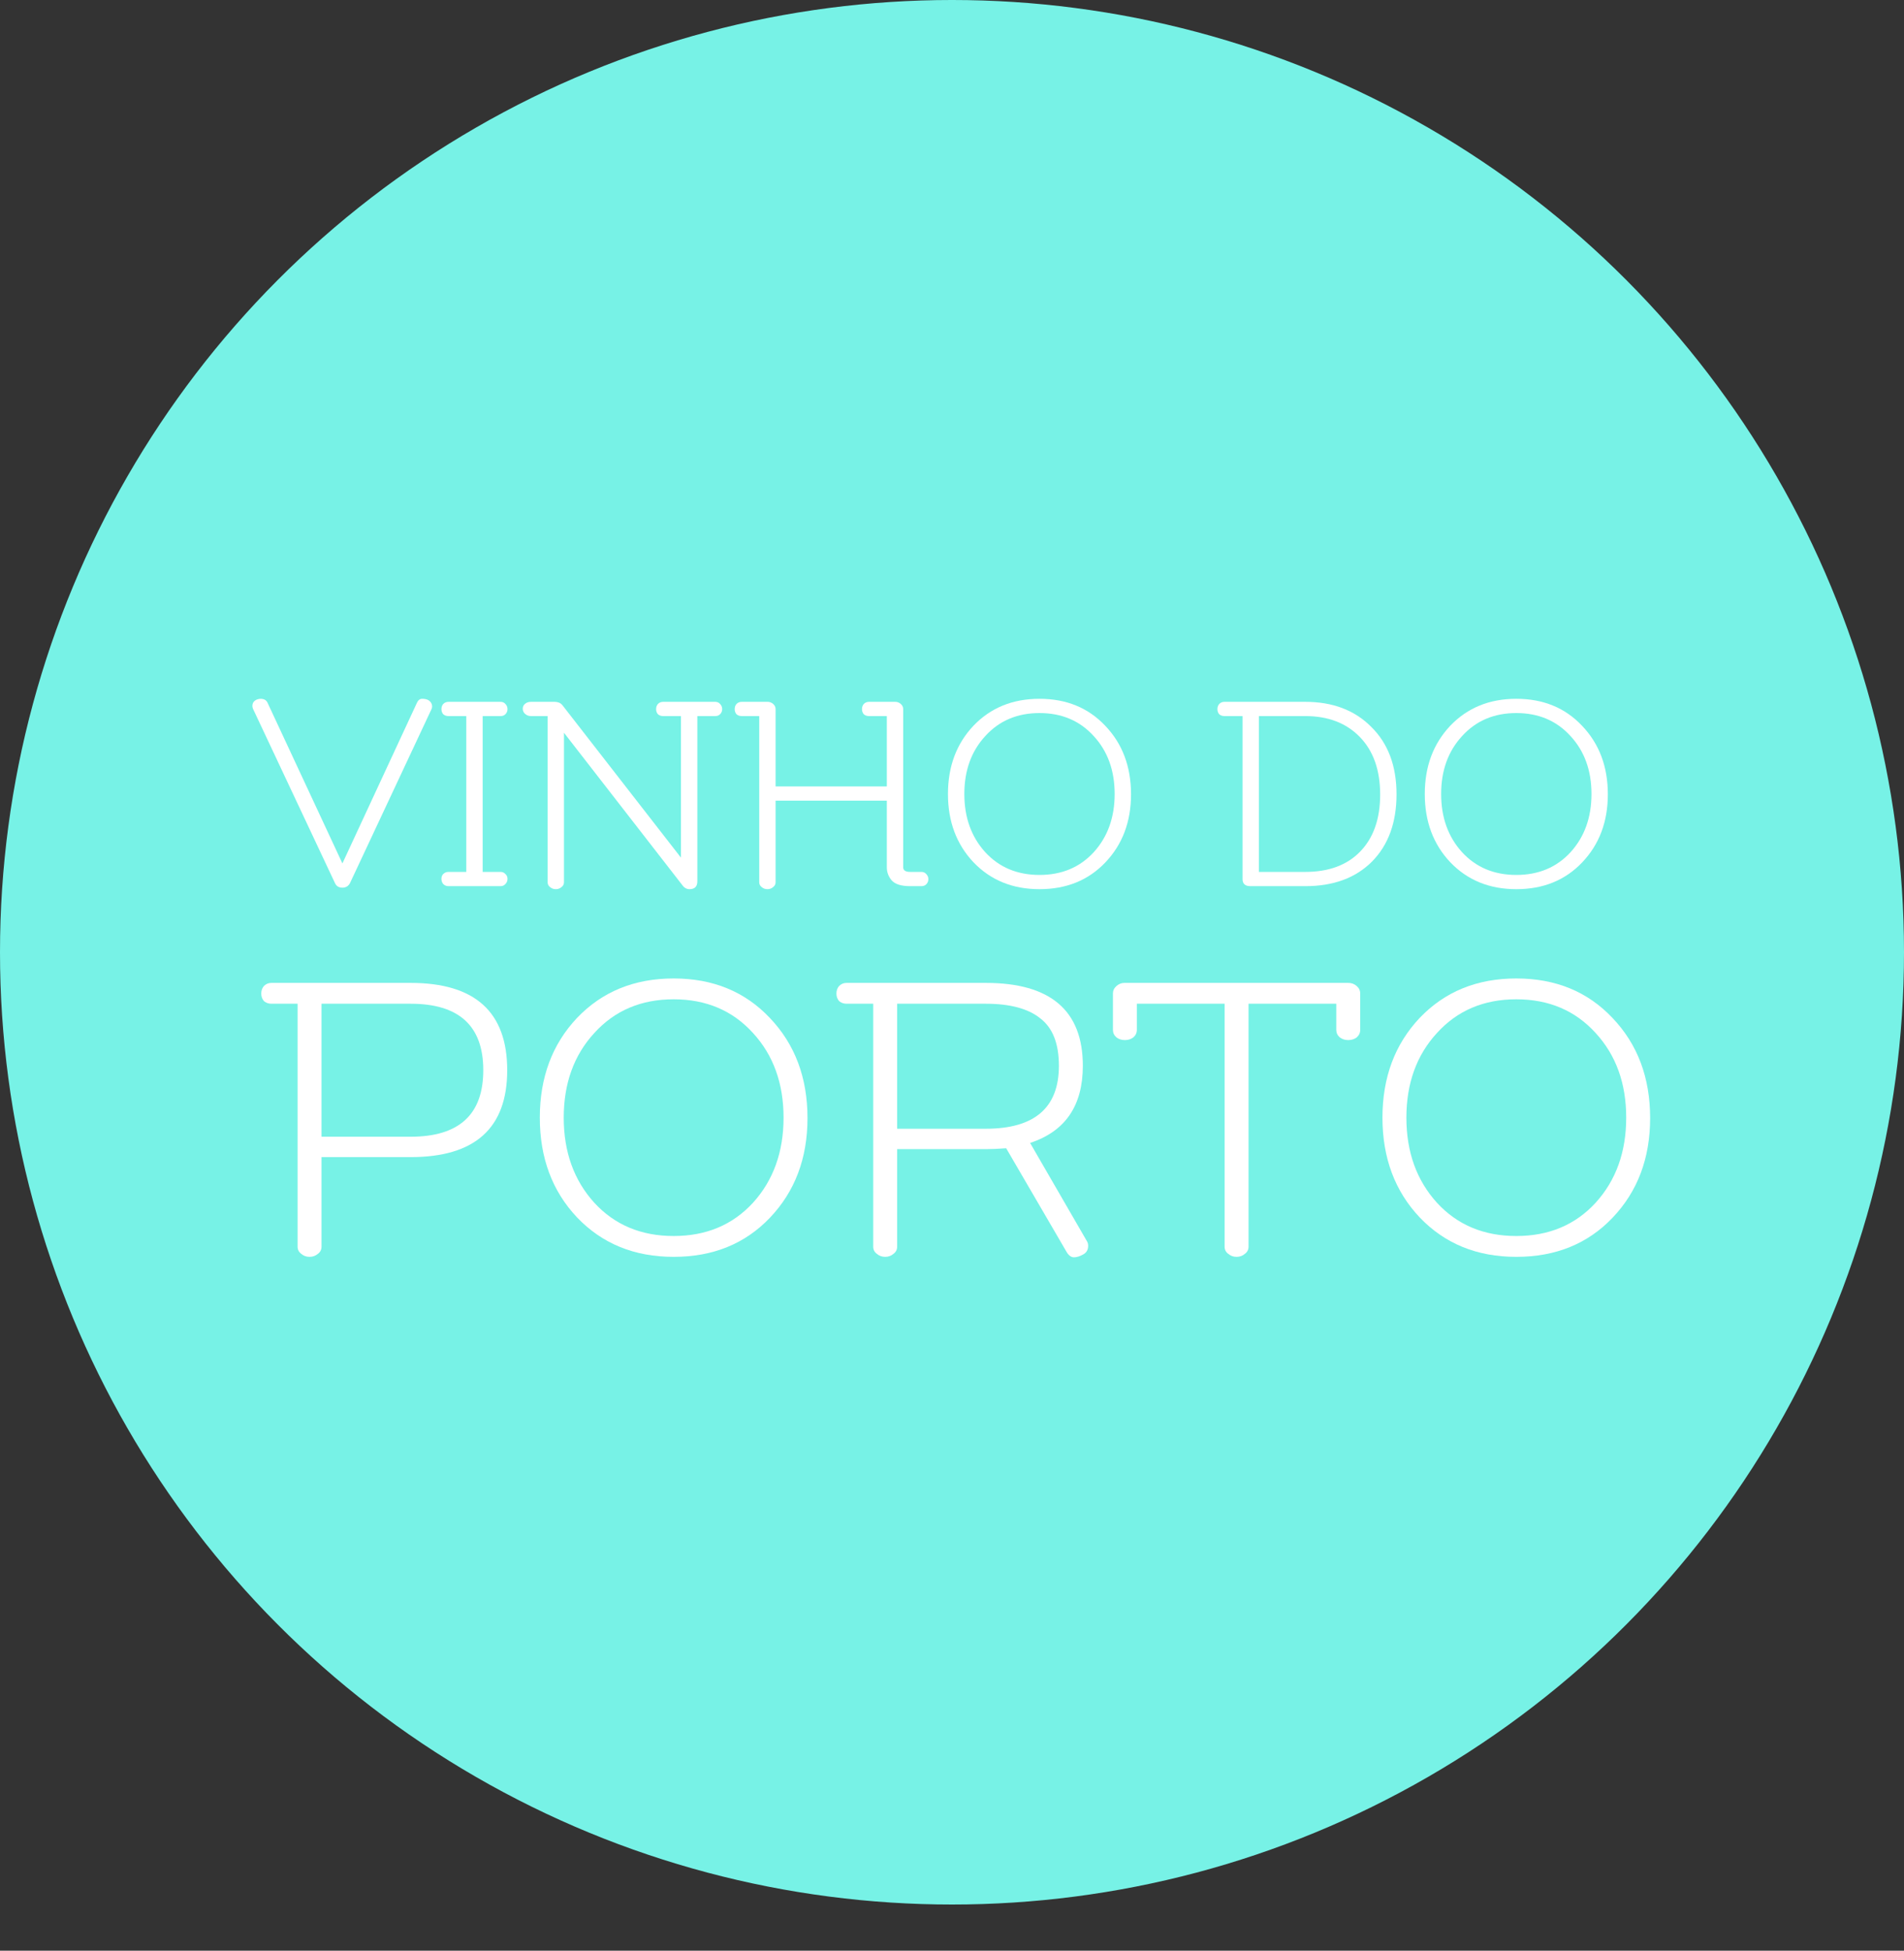
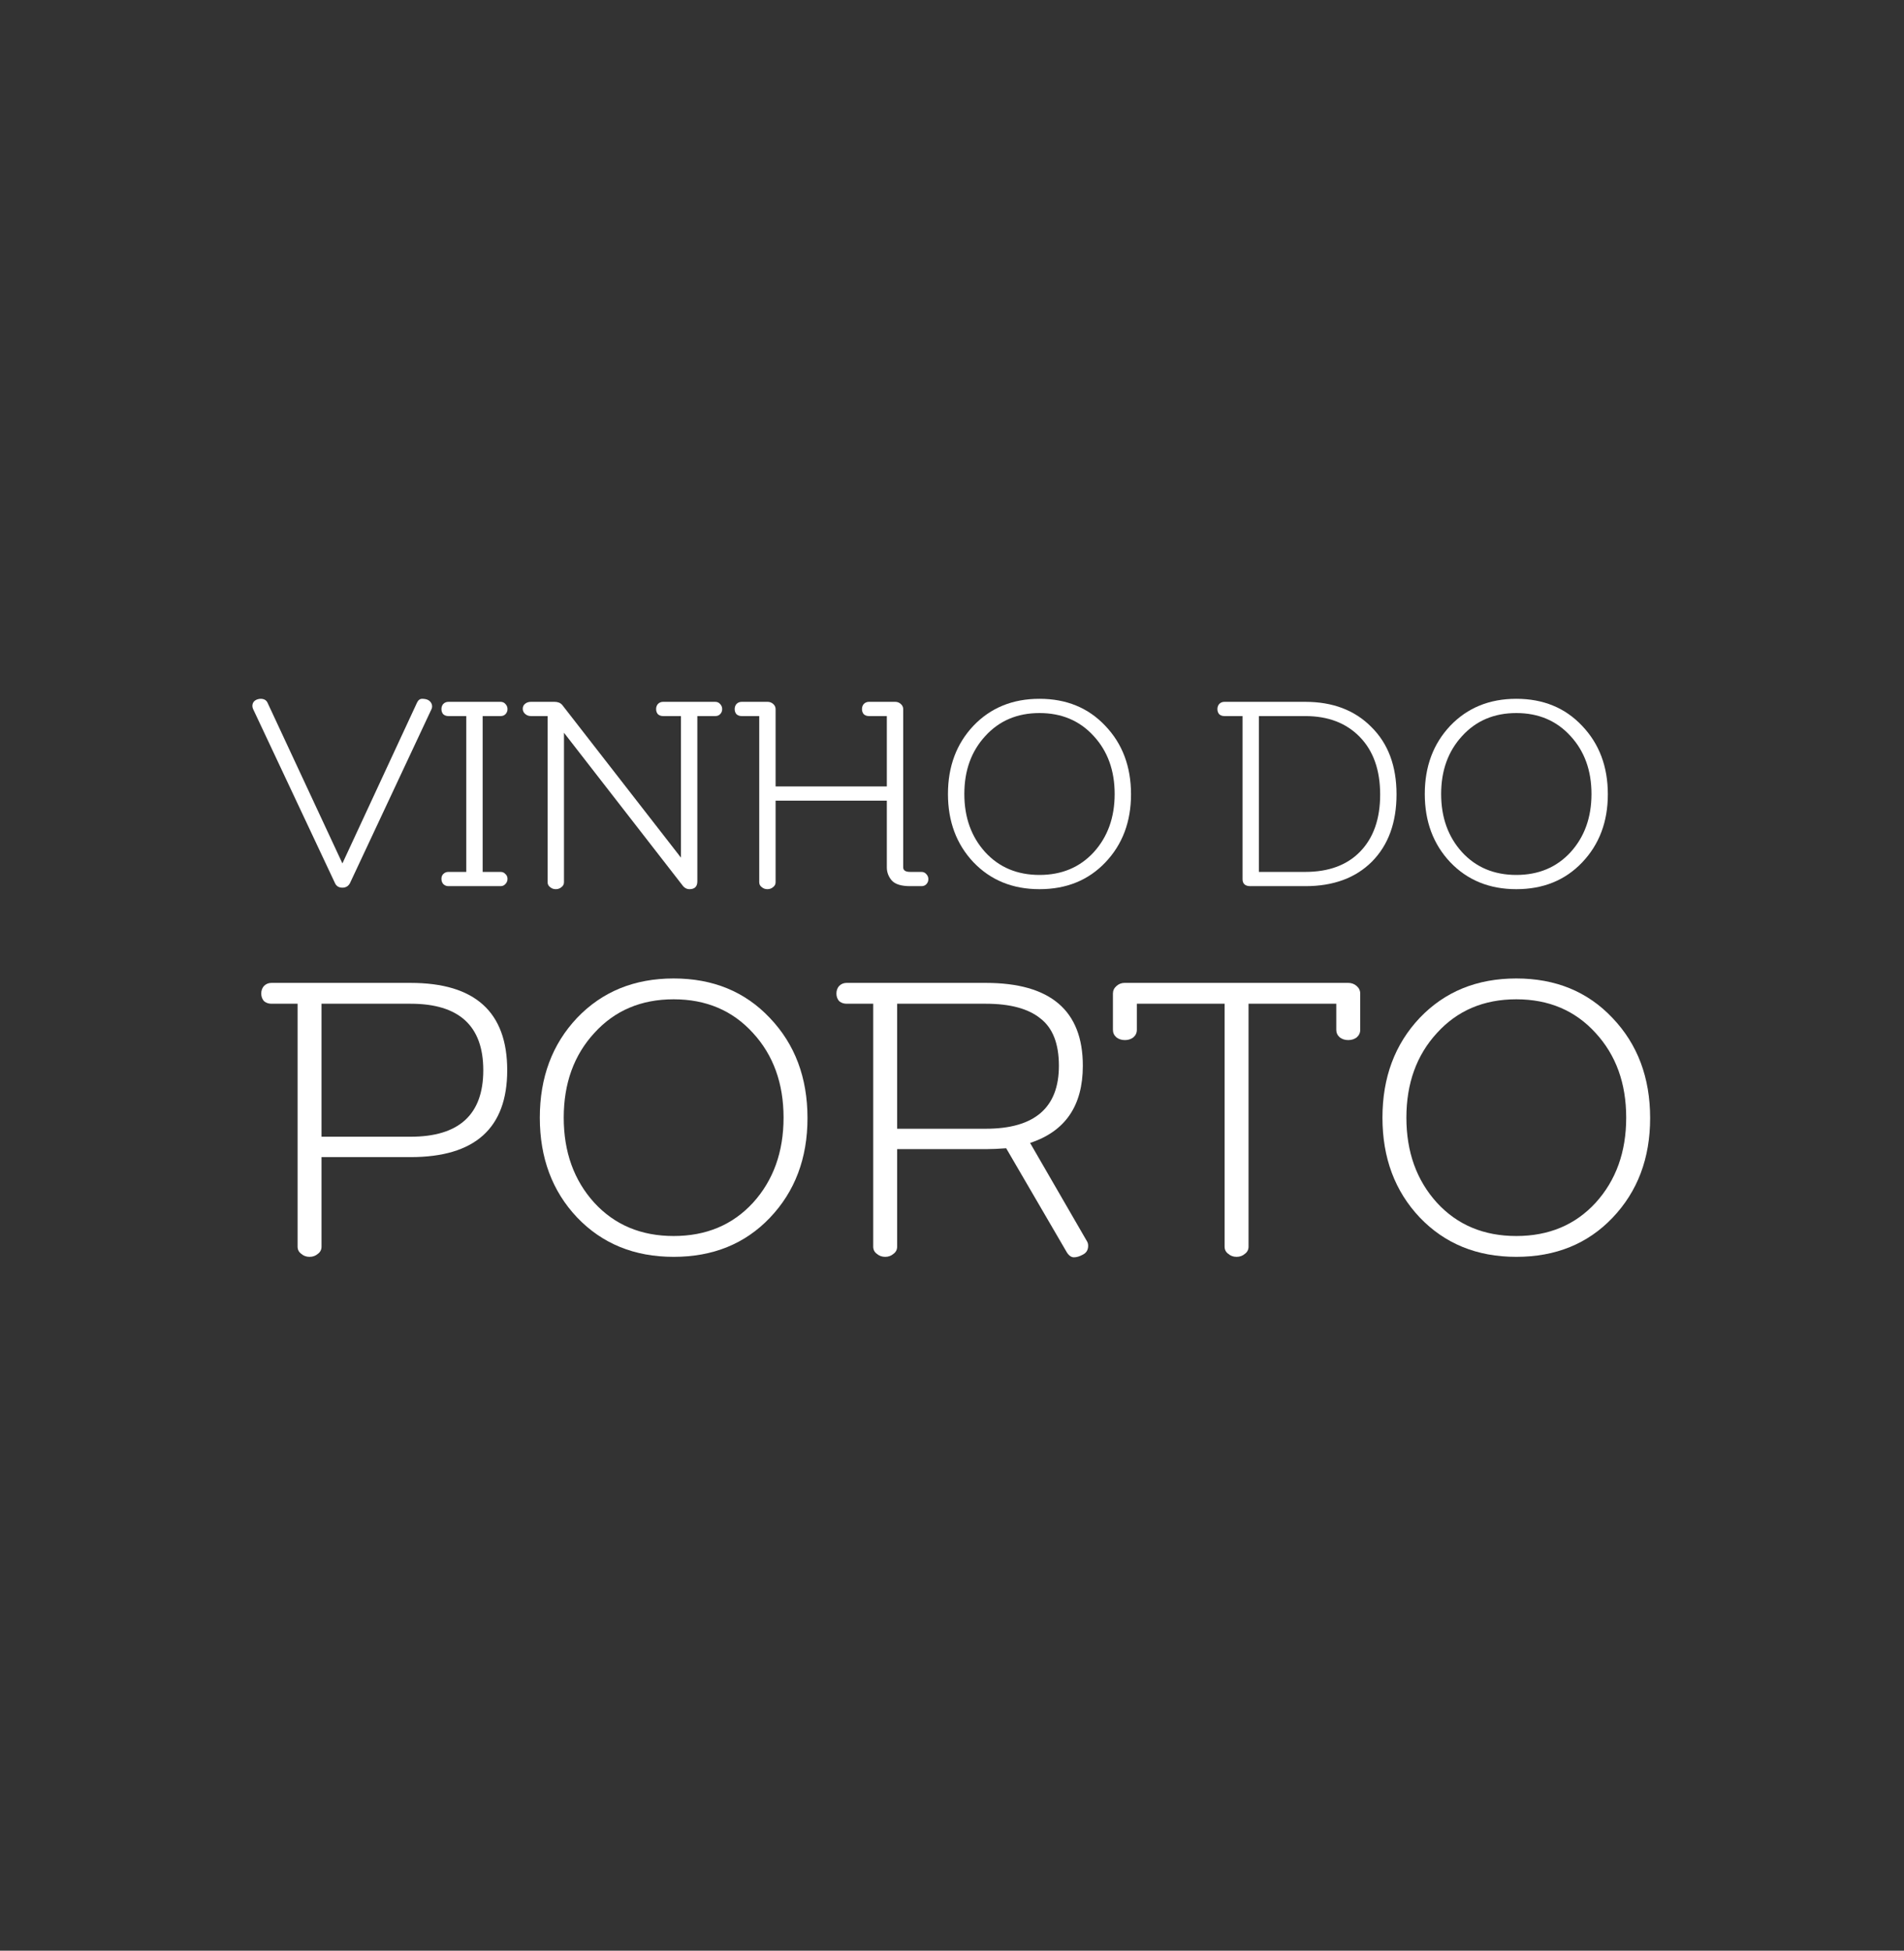
<svg xmlns="http://www.w3.org/2000/svg" width="165" height="169" viewBox="0 0 165 169" fill="none">
  <rect x="0" y="0" width="165" height="169" fill="#333333" stroke="none" />
-   <circle cx="82.5" cy="82.5" r="82.5" fill="#77F2E6" />
  <path d="M30.329 76.51C30.189 76.773 29.97 76.904 29.673 76.904C29.375 76.904 29.165 76.781 29.042 76.536L21.925 61.408C21.89 61.32 21.872 61.241 21.872 61.171C21.872 60.891 22.012 60.699 22.292 60.593C22.397 60.559 22.494 60.541 22.581 60.541C22.879 60.541 23.08 60.655 23.185 60.883L29.673 74.803L36.134 60.883C36.239 60.655 36.388 60.541 36.58 60.541C37.001 60.541 37.272 60.681 37.395 60.961C37.429 61.031 37.447 61.11 37.447 61.198C37.447 61.285 37.429 61.364 37.395 61.434L30.329 76.51Z" fill="white" />
  <path d="M40.408 75.538V62.038H38.859C38.684 62.038 38.535 61.986 38.412 61.88C38.307 61.758 38.255 61.609 38.255 61.434C38.255 61.259 38.307 61.11 38.412 60.987C38.535 60.865 38.684 60.804 38.859 60.804H43.376C43.551 60.804 43.691 60.865 43.797 60.987C43.919 61.11 43.98 61.259 43.98 61.434C43.98 61.609 43.919 61.758 43.797 61.88C43.691 61.986 43.551 62.038 43.376 62.038H41.827V75.538H43.376C43.551 75.538 43.691 75.6 43.797 75.722C43.919 75.827 43.98 75.967 43.98 76.142C43.98 76.317 43.919 76.466 43.797 76.589C43.691 76.711 43.551 76.773 43.376 76.773H38.859C38.684 76.773 38.535 76.711 38.412 76.589C38.307 76.466 38.255 76.317 38.255 76.142C38.255 75.967 38.307 75.827 38.412 75.722C38.535 75.6 38.684 75.538 38.859 75.538H40.408Z" fill="white" />
  <path d="M48.874 76.431C48.874 76.606 48.804 76.746 48.664 76.851C48.524 76.974 48.358 77.035 48.165 77.035C47.972 77.035 47.806 76.974 47.666 76.851C47.526 76.746 47.456 76.606 47.456 76.431V62.038H46.011C45.819 62.038 45.652 61.977 45.512 61.854C45.372 61.732 45.302 61.583 45.302 61.408C45.302 61.233 45.363 61.093 45.486 60.987C45.626 60.865 45.801 60.804 46.011 60.804H48.06C48.34 60.804 48.559 60.891 48.717 61.066L59.012 74.304V62.038H57.463C57.288 62.038 57.139 61.986 57.016 61.88C56.911 61.758 56.858 61.609 56.858 61.434C56.858 61.259 56.911 61.11 57.016 60.987C57.139 60.865 57.288 60.804 57.463 60.804H61.98C62.155 60.804 62.295 60.865 62.4 60.987C62.523 61.11 62.584 61.259 62.584 61.434C62.584 61.609 62.523 61.758 62.4 61.88C62.295 61.986 62.155 62.038 61.98 62.038H60.431V76.352C60.431 76.808 60.203 77.035 59.748 77.035C59.502 77.035 59.292 76.913 59.117 76.668L48.874 63.483V76.431Z" fill="white" />
  <path d="M78.875 75.538H79.847C80.022 75.538 80.162 75.6 80.267 75.722C80.389 75.845 80.451 75.993 80.451 76.168C80.451 76.344 80.389 76.493 80.267 76.615C80.162 76.72 80.022 76.773 79.847 76.773H78.875C78.104 76.773 77.57 76.606 77.273 76.274C76.992 75.941 76.852 75.564 76.852 75.144V69.366H67.213V76.431C67.213 76.606 67.143 76.746 67.003 76.851C66.863 76.974 66.697 77.035 66.504 77.035C66.311 77.035 66.145 76.974 66.005 76.851C65.865 76.746 65.795 76.606 65.795 76.431V62.038H64.272C64.097 62.038 63.948 61.986 63.825 61.88C63.72 61.758 63.667 61.609 63.667 61.434C63.667 61.259 63.72 61.11 63.825 60.987C63.948 60.865 64.097 60.804 64.272 60.804H66.53C66.705 60.804 66.863 60.865 67.003 60.987C67.143 61.11 67.213 61.259 67.213 61.434V68.132H76.852V62.038H75.303C75.128 62.038 74.979 61.986 74.856 61.88C74.751 61.758 74.699 61.609 74.699 61.434C74.699 61.259 74.751 61.11 74.856 60.987C74.979 60.865 75.128 60.804 75.303 60.804H77.588C77.763 60.804 77.921 60.865 78.061 60.987C78.201 61.11 78.271 61.259 78.271 61.434V75.144C78.271 75.407 78.472 75.538 78.875 75.538Z" fill="white" />
  <path d="M84.356 74.698C82.886 73.139 82.15 71.169 82.15 68.788C82.15 66.407 82.886 64.437 84.356 62.879C85.845 61.32 87.753 60.541 90.082 60.541C92.411 60.541 94.311 61.32 95.782 62.879C97.27 64.437 98.014 66.416 98.014 68.814C98.014 71.196 97.27 73.166 95.782 74.724C94.311 76.265 92.411 77.035 90.082 77.035C87.753 77.035 85.845 76.256 84.356 74.698ZM85.381 63.772C84.173 65.085 83.569 66.757 83.569 68.788C83.569 70.819 84.173 72.5 85.381 73.831C86.589 75.144 88.156 75.801 90.082 75.801C92.008 75.801 93.575 75.144 94.784 73.831C95.992 72.5 96.596 70.819 96.596 68.788C96.596 66.757 95.992 65.085 94.784 63.772C93.575 62.441 92.008 61.776 90.082 61.776C88.156 61.776 86.589 62.441 85.381 63.772Z" fill="white" />
  <path d="M109.098 62.038V75.538H113.117C115.148 75.538 116.733 74.952 117.871 73.778C119.026 72.588 119.604 70.942 119.604 68.841C119.604 66.722 119.018 65.059 117.844 63.85C116.671 62.642 115.095 62.038 113.117 62.038H109.098ZM107.68 62.038H106.104C105.929 62.038 105.78 61.986 105.658 61.88C105.553 61.758 105.5 61.609 105.5 61.434C105.5 61.259 105.553 61.11 105.658 60.987C105.78 60.865 105.929 60.804 106.104 60.804H113.117C115.498 60.804 117.407 61.53 118.842 62.984C120.296 64.419 121.022 66.363 121.022 68.814C121.022 71.266 120.313 73.209 118.895 74.645C117.477 76.064 115.551 76.773 113.117 76.773H108.363C107.908 76.773 107.68 76.571 107.68 76.168V62.038Z" fill="white" />
  <path d="M125.677 74.698C124.206 73.139 123.471 71.169 123.471 68.788C123.471 66.407 124.206 64.437 125.677 62.879C127.166 61.32 129.074 60.541 131.403 60.541C133.732 60.541 135.632 61.32 137.102 62.879C138.591 64.437 139.335 66.416 139.335 68.814C139.335 71.196 138.591 73.166 137.102 74.724C135.632 76.265 133.732 77.035 131.403 77.035C129.074 77.035 127.166 76.256 125.677 74.698ZM126.702 63.772C125.493 65.085 124.889 66.757 124.889 68.788C124.889 70.819 125.493 72.5 126.702 73.831C127.91 75.144 129.477 75.801 131.403 75.801C133.329 75.801 134.896 75.144 136.104 73.831C137.313 72.5 137.917 70.819 137.917 68.788C137.917 66.757 137.313 65.085 136.104 63.772C134.896 62.441 133.329 61.776 131.403 61.776C129.477 61.776 127.91 62.441 126.702 63.772Z" fill="white" />
  <path d="M25.789 108.005V86.959H23.523C23.267 86.959 23.05 86.882 22.871 86.728C22.717 86.549 22.64 86.332 22.64 86.076C22.64 85.82 22.717 85.602 22.871 85.423C23.05 85.243 23.267 85.154 23.523 85.154H35.583C41.164 85.154 43.955 87.676 43.955 92.72C43.955 97.738 41.164 100.247 35.583 100.247H27.863V108.005C27.863 108.261 27.761 108.466 27.556 108.62C27.351 108.799 27.108 108.888 26.826 108.888C26.545 108.888 26.302 108.799 26.097 108.62C25.892 108.466 25.789 108.261 25.789 108.005ZM27.863 86.959V98.481H35.583C39.782 98.481 41.881 96.56 41.881 92.72C41.881 88.879 39.782 86.959 35.583 86.959H27.863Z" fill="white" />
  <path d="M50.006 105.47C47.855 103.192 46.78 100.311 46.78 96.829C46.78 93.347 47.855 90.467 50.006 88.188C52.182 85.909 54.973 84.77 58.378 84.77C61.783 84.77 64.561 85.909 66.712 88.188C68.888 90.467 69.977 93.36 69.977 96.868C69.977 100.35 68.888 103.23 66.712 105.509C64.561 107.762 61.783 108.888 58.378 108.888C54.973 108.888 52.182 107.749 50.006 105.47ZM51.504 89.494C49.737 91.414 48.853 93.859 48.853 96.829C48.853 99.799 49.737 102.257 51.504 104.203C53.27 106.123 55.562 107.083 58.378 107.083C61.194 107.083 63.486 106.123 65.253 104.203C67.019 102.257 67.903 99.799 67.903 96.829C67.903 93.859 67.019 91.414 65.253 89.494C63.486 87.548 61.194 86.575 58.378 86.575C55.562 86.575 53.27 87.548 51.504 89.494Z" fill="white" />
  <path d="M77.746 86.959V97.789H85.427C89.651 97.789 91.764 95.971 91.764 92.336C91.764 90.415 91.226 89.046 90.151 88.226C89.101 87.381 87.526 86.959 85.427 86.959H77.746ZM77.746 99.556V108.005C77.746 108.261 77.643 108.466 77.438 108.62C77.234 108.799 76.99 108.888 76.709 108.888C76.427 108.888 76.184 108.799 75.979 108.62C75.774 108.466 75.672 108.261 75.672 108.005V86.959H73.367C73.111 86.959 72.894 86.882 72.715 86.728C72.561 86.549 72.484 86.332 72.484 86.076C72.484 85.82 72.561 85.602 72.715 85.423C72.894 85.243 73.111 85.154 73.367 85.154H85.427C91.034 85.154 93.838 87.548 93.838 92.336C93.838 95.792 92.314 98.02 89.267 99.018L94.222 107.583C94.273 107.685 94.299 107.8 94.299 107.928C94.299 108.287 94.145 108.543 93.838 108.696C93.556 108.85 93.3 108.927 93.07 108.927C92.839 108.927 92.634 108.786 92.455 108.504L87.194 99.479C86.528 99.53 85.939 99.556 85.427 99.556H77.746Z" fill="white" />
  <path d="M106.124 108.005V86.959H98.519V89.225C98.519 89.481 98.417 89.698 98.212 89.878C98.007 90.031 97.764 90.108 97.483 90.108C97.201 90.108 96.958 90.031 96.753 89.878C96.548 89.698 96.446 89.481 96.446 89.225V86.076C96.446 85.82 96.548 85.602 96.753 85.423C96.958 85.243 97.188 85.154 97.444 85.154H116.839C117.121 85.154 117.364 85.243 117.569 85.423C117.774 85.602 117.876 85.82 117.876 86.076V89.225C117.876 89.481 117.774 89.698 117.569 89.878C117.364 90.031 117.121 90.108 116.839 90.108C116.557 90.108 116.314 90.031 116.109 89.878C115.904 89.698 115.802 89.481 115.802 89.225V86.959H108.198V108.005C108.198 108.261 108.095 108.466 107.89 108.62C107.686 108.799 107.442 108.888 107.161 108.888C106.879 108.888 106.636 108.799 106.431 108.62C106.226 108.466 106.124 108.261 106.124 108.005Z" fill="white" />
  <path d="M123.029 105.47C120.878 103.192 119.803 100.311 119.803 96.829C119.803 93.347 120.878 90.467 123.029 88.188C125.205 85.909 127.996 84.77 131.401 84.77C134.807 84.77 137.585 85.909 139.735 88.188C141.912 90.467 143 93.36 143 96.868C143 100.35 141.912 103.23 139.735 105.509C137.585 107.762 134.807 108.888 131.401 108.888C127.996 108.888 125.205 107.749 123.029 105.47ZM124.527 89.494C122.76 91.414 121.877 93.859 121.877 96.829C121.877 99.799 122.76 102.257 124.527 104.203C126.293 106.123 128.585 107.083 131.401 107.083C134.218 107.083 136.509 106.123 138.276 104.203C140.043 102.257 140.926 99.799 140.926 96.829C140.926 93.859 140.043 91.414 138.276 89.494C136.509 87.548 134.218 86.575 131.401 86.575C128.585 86.575 126.293 87.548 124.527 89.494Z" fill="white" />
</svg>